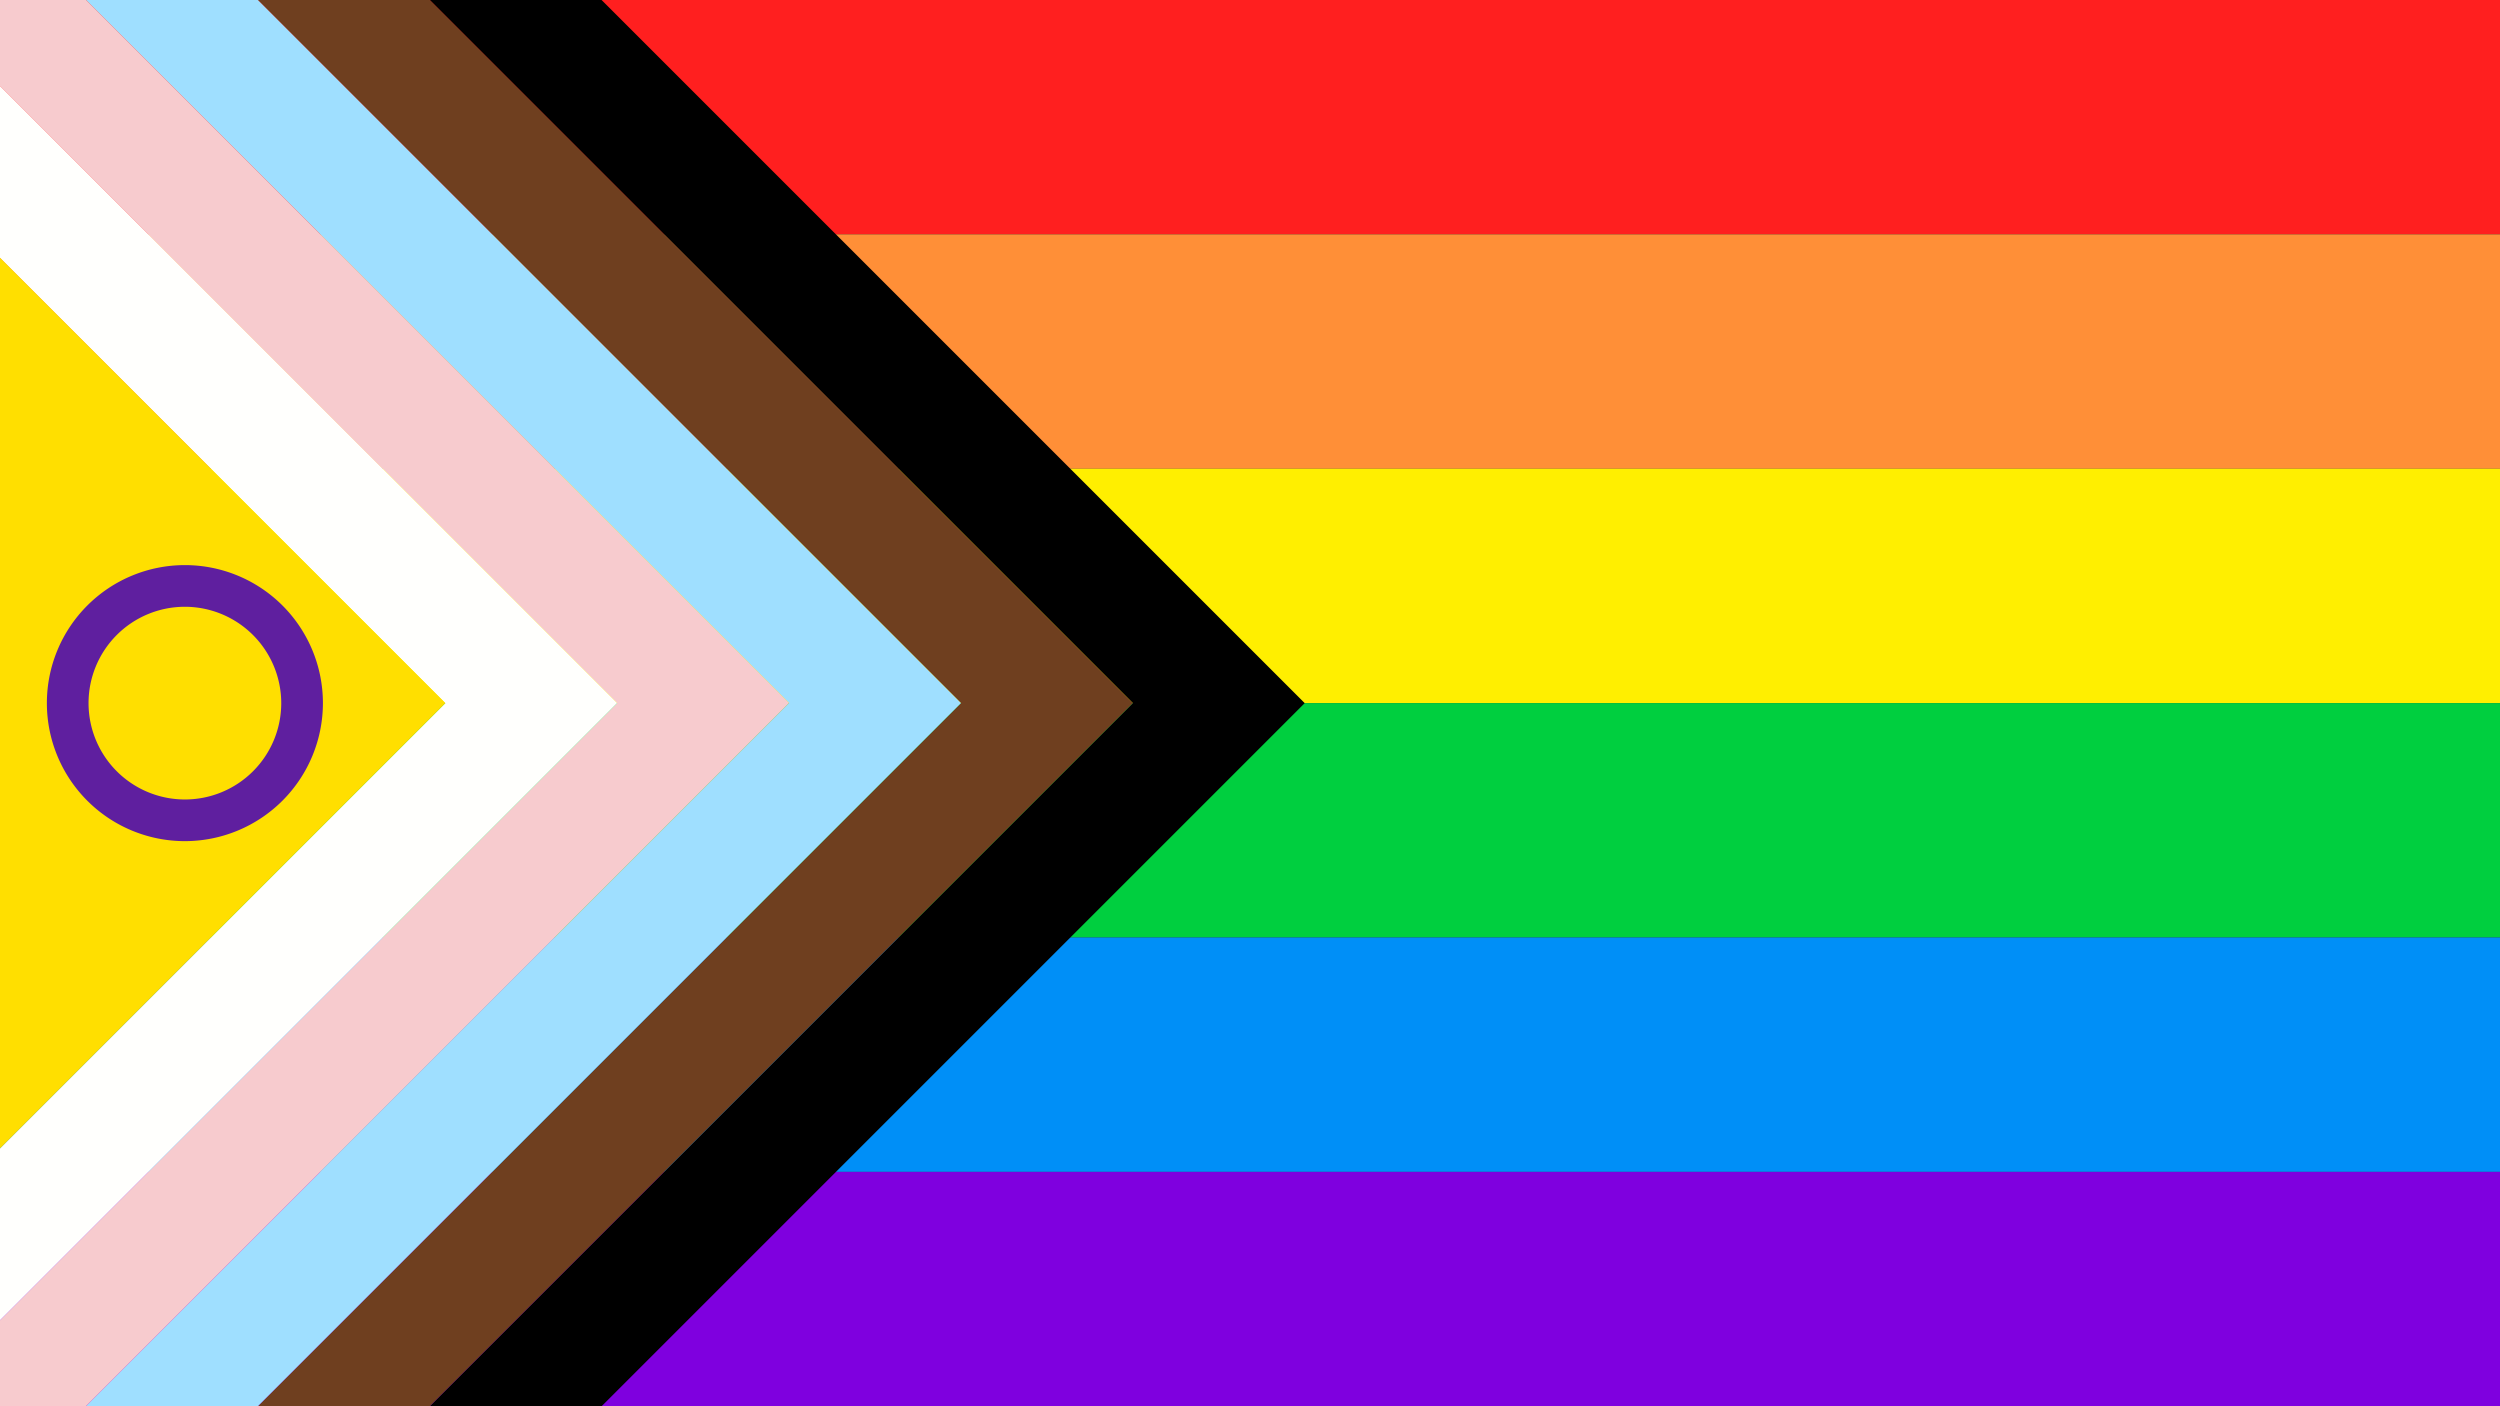
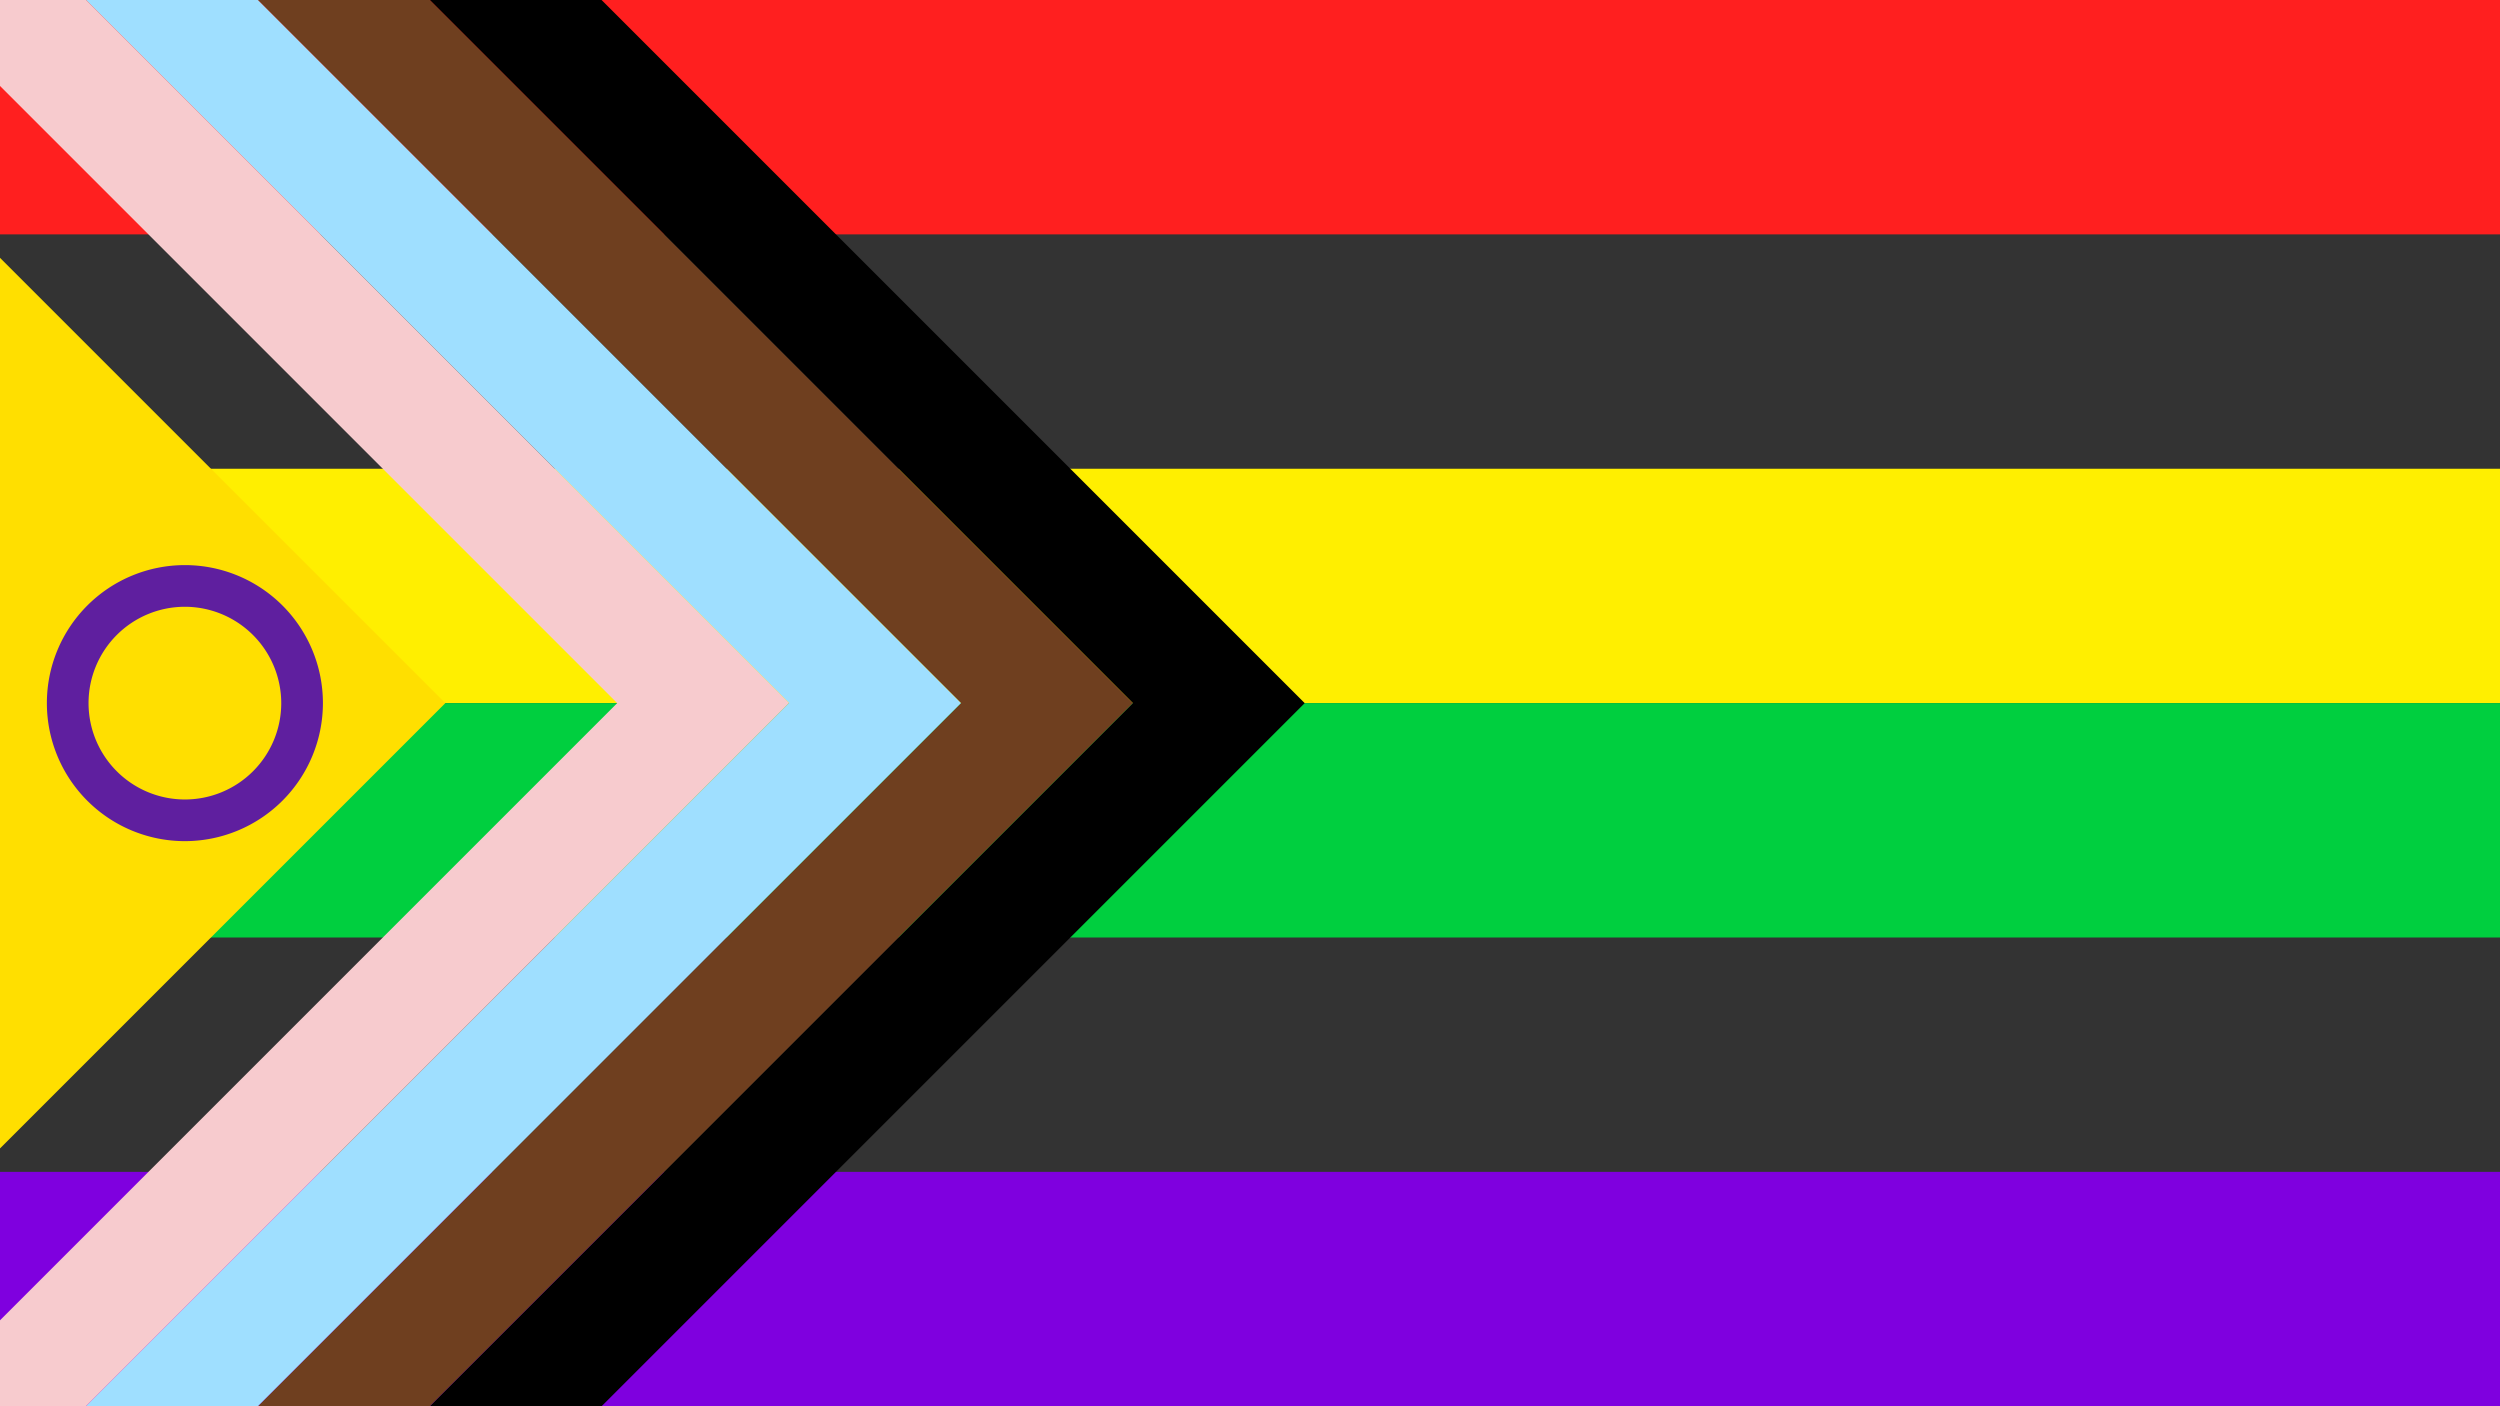
<svg xmlns="http://www.w3.org/2000/svg" viewBox="0 0 1920 1080">
  <rect x="0" y="0" width="1920" height="1080" fill="#333333" stroke="none" />
  <defs>
    <style>.cls-1{fill:#ff1f1f;}.cls-2{fill:#ff8f37;}.cls-3{fill:#ffef00;}.cls-4{fill:#00cf3f;}.cls-5{fill:#008ff7;}.cls-6{fill:#7f00df;}.cls-7{fill:#6f3f1f;}.cls-8{fill:#9fdfff;}.cls-9{fill:#f7cbce;}.cls-10{fill:#fffffd;}.cls-11{fill:#ffdf00;}.cls-12{fill:#5f1f9f;}</style>
  </defs>
  <g id="图层_2" data-name="图层 2">
    <g id="图层_1-2" data-name="图层 1">
      <rect class="cls-1" width="1920" height="180" />
-       <rect class="cls-2" y="180" width="1920" height="180" />
      <rect class="cls-3" y="360" width="1920" height="180" />
      <rect class="cls-4" y="540" width="1920" height="180" />
-       <rect class="cls-5" y="720" width="1920" height="180" />
      <rect class="cls-6" y="900" width="1920" height="180" />
      <polygon points="1002 540 462 1080 330 1080 870 540 330 0 462 0 1002 540" />
      <polygon class="cls-7" points="870 540 330 1080 198 1080 738 540 198 0 330 0 870 540" />
      <polygon class="cls-8" points="738 540 198 1080 66 1080 606 540 66 0 198 0 738 540" />
      <polygon class="cls-9" points="606 540 66 1080 0 1080 0 1014 474 540 0 66 0 0 66 0 606 540" />
-       <polygon class="cls-10" points="474 540 0 1014 0 882 342 540 0 198 0 66 474 540" />
      <polygon class="cls-11" points="342 540 0 882 0 198 342 540" />
      <path class="cls-12" d="M142,646A106,106,0,1,1,248,540,106.12,106.12,0,0,1,142,646Zm0-180a74,74,0,1,0,74,74A74.09,74.09,0,0,0,142,466Z" />
    </g>
  </g>
</svg>